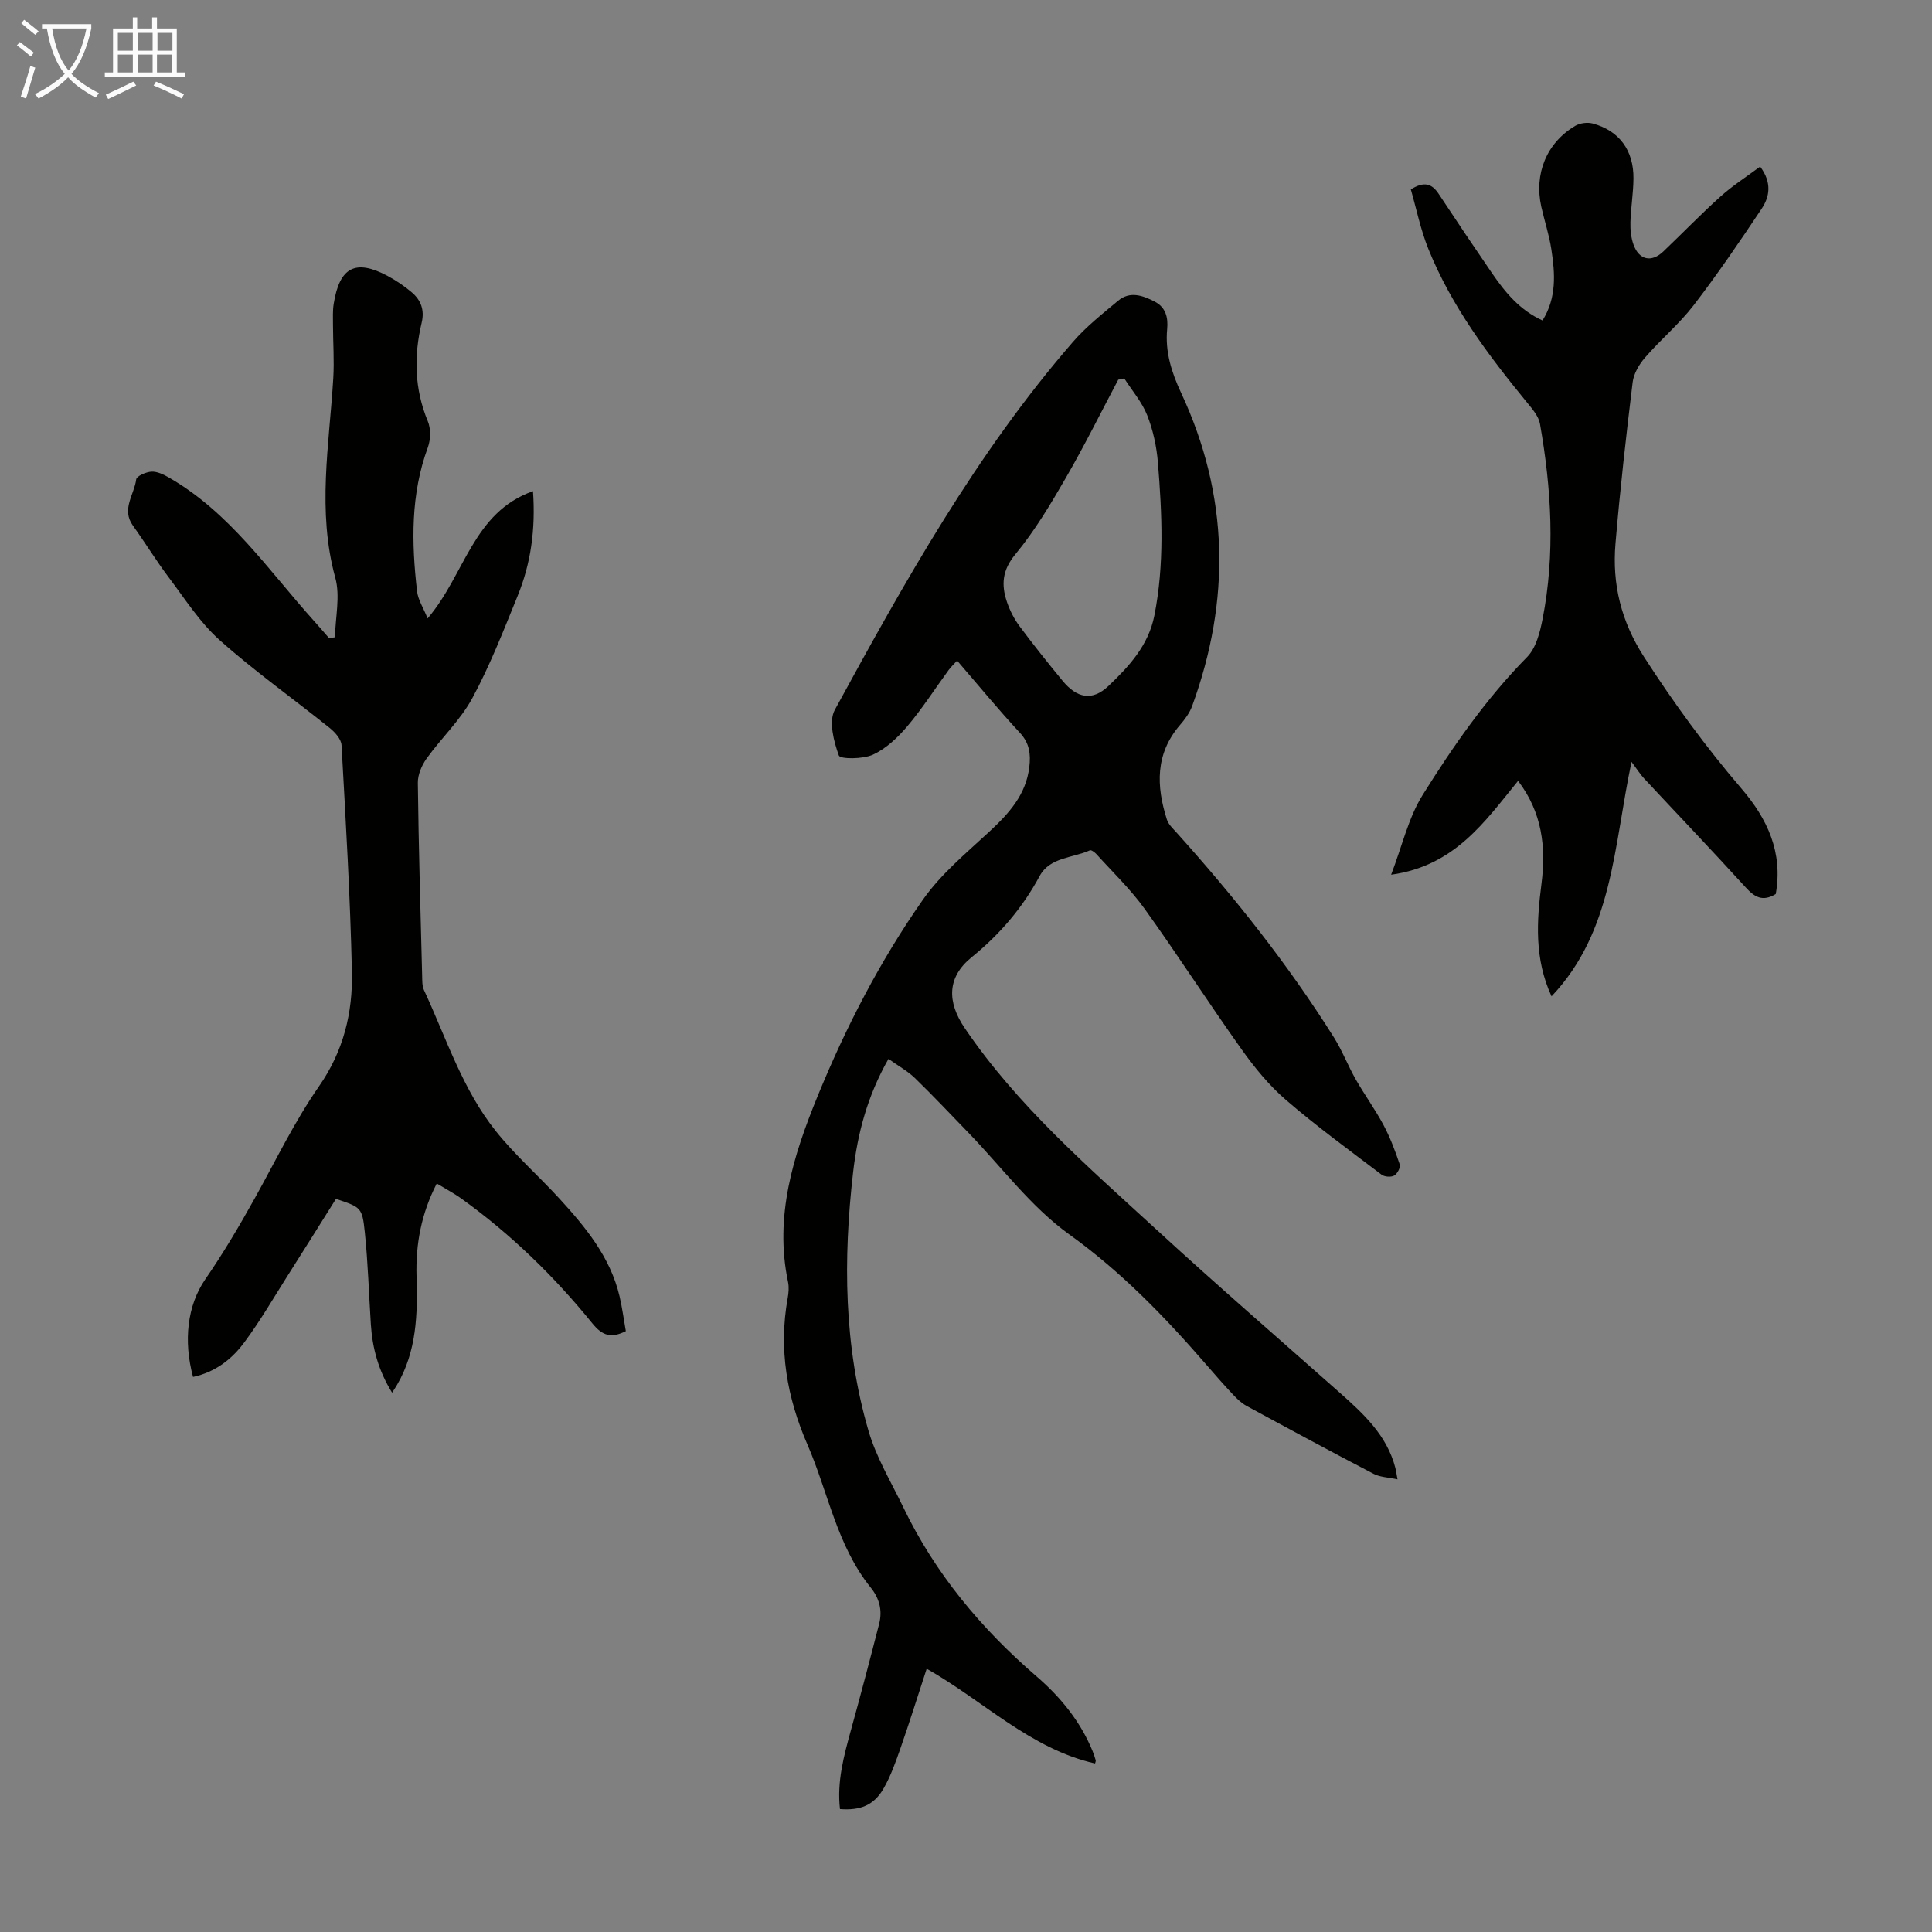
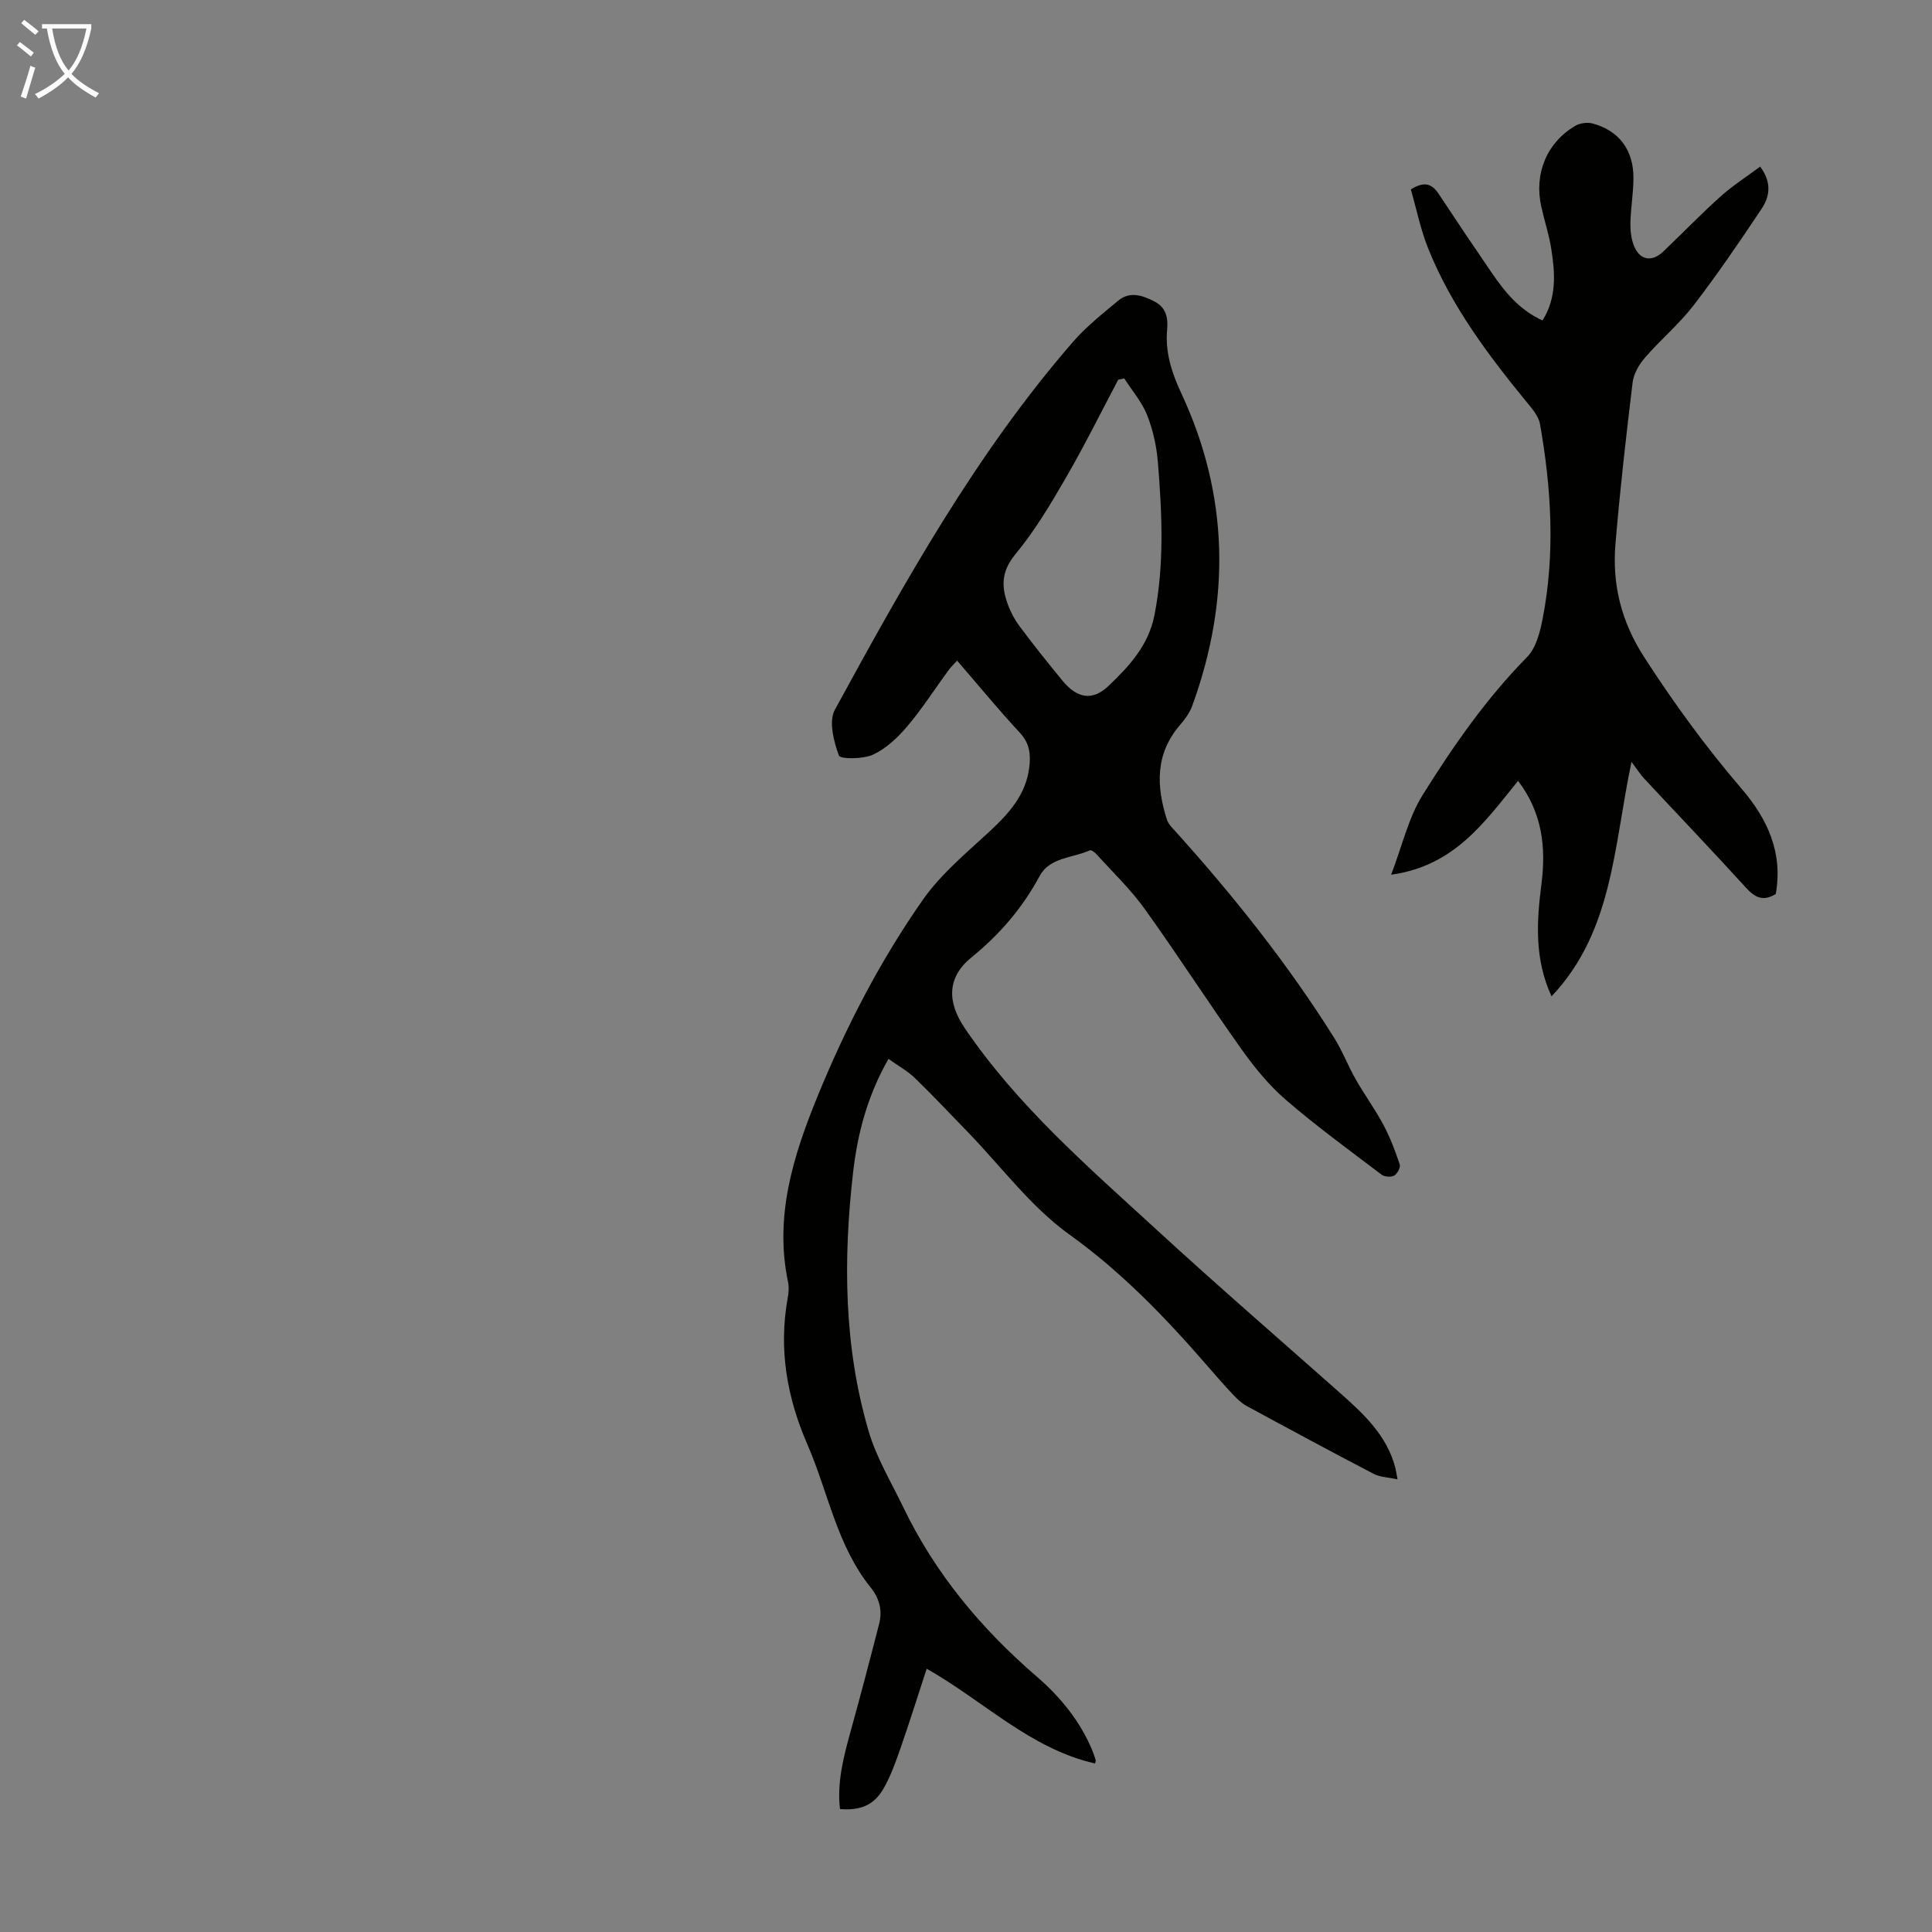
<svg xmlns="http://www.w3.org/2000/svg" enable-background="new 0 0 400 400" viewBox="0 0 400 400">
  <rect x="0" y="0" width="400" height="400" fill="#808080" stroke="none" />
  <g fill="#010100">
    <path d="m183.95 219.23c-4.37 7.67-6.4 15.46-7.32 23.45-2.07 18.01-1.94 36.02 3.19 53.57 1.6 5.49 4.67 10.57 7.18 15.78 6.6 13.73 16.12 25.15 27.62 35.06 4.94 4.26 9.06 9.3 11.58 15.44.25.62.46 1.25.65 1.9.05.18-.07.41-.13.68-13.42-3.05-23-12.9-34.86-19.62-1.83 5.59-3.55 11.1-5.45 16.54-.99 2.83-2.01 5.72-3.5 8.3-1.98 3.43-4.79 4.55-9 4.22-.66-5.65.8-11 2.28-16.38 2.02-7.31 3.95-14.64 5.83-21.98.7-2.75.07-5.25-1.76-7.52-7-8.69-8.78-19.68-13.08-29.57-4.26-9.79-6-19.76-4.1-30.32.2-1.09.3-2.27.08-3.34-2.87-13.61 1.07-26.14 6.11-38.47 5.86-14.32 12.95-28.06 21.82-40.71 3.73-5.32 8.96-9.64 13.78-14.11 4.04-3.75 7.56-7.63 8.24-13.36.31-2.63.06-4.92-1.96-7.08-4.41-4.75-8.53-9.77-12.99-14.94-.68.75-1.3 1.33-1.78 1.99-2.84 3.88-5.44 7.96-8.54 11.62-1.97 2.33-4.39 4.61-7.09 5.86-2.07.96-6.79.95-7.07.19-1.06-2.94-2.14-7.07-.84-9.46 14.52-26.61 29.28-53.12 49.3-76.18 2.75-3.17 6.12-5.83 9.36-8.53 2.43-2.03 5.07-1.1 7.54.17 2.33 1.2 2.83 3.3 2.61 5.7-.45 4.72.91 8.98 2.9 13.24 9.93 21.25 10.26 42.91 2.27 64.81-.52 1.43-1.5 2.75-2.51 3.92-5.15 5.97-4.93 12.66-2.71 19.6.32.99 1.22 1.82 1.95 2.63 11.99 13.33 23.13 27.33 32.67 42.53 1.71 2.73 2.87 5.8 4.47 8.61 1.82 3.19 4 6.18 5.73 9.41 1.39 2.6 2.44 5.4 3.38 8.2.21.61-.5 1.94-1.15 2.31s-2 .27-2.61-.19c-6.68-5.07-13.48-10.02-19.82-15.49-3.51-3.03-6.53-6.75-9.23-10.55-6.81-9.57-13.16-19.46-20.01-29-2.92-4.06-6.6-7.58-9.97-11.31-.35-.39-1.08-.93-1.36-.8-3.56 1.62-8.29 1.4-10.4 5.32-3.57 6.62-8.27 12.1-14.1 16.83-5.11 4.15-5.09 9.25-1.39 14.69 10.94 16.11 25.54 28.71 39.7 41.71 12.43 11.42 25.21 22.48 37.85 33.68 4.97 4.4 9.84 8.87 11.59 15.65.14.53.2 1.07.44 2.35-1.93-.42-3.6-.44-4.93-1.13-8.82-4.6-17.58-9.32-26.32-14.07-1.05-.57-1.97-1.46-2.8-2.34-1.92-2.04-3.76-4.14-5.59-6.26-8.58-9.88-17.53-19.16-28.34-26.92-7.94-5.7-14.03-14-20.94-21.13-3.66-3.77-7.26-7.61-11.03-11.26-1.5-1.44-3.39-2.47-5.44-3.94zm48.82-140.88c-.42.09-.83.17-1.25.26-3.59 6.78-6.99 13.66-10.83 20.29-3.17 5.48-6.45 11-10.47 15.86-2.73 3.29-2.94 6.3-1.76 9.81.59 1.77 1.48 3.53 2.59 5.03 2.86 3.85 5.86 7.6 8.91 11.31 3 3.65 6.17 4.32 9.56 1.09 4.23-4.03 8.25-8.36 9.48-14.56 2.09-10.55 1.59-21.13.73-31.71-.27-3.3-1-6.67-2.21-9.74-1.08-2.74-3.13-5.1-4.75-7.64z" />
-     <path d="m39.97 285.08c-2.02-7.44-1.2-14.79 2.52-20.2 3.75-5.44 7.05-11.03 10.24-16.76 4.35-7.8 8.24-15.92 13.32-23.22 5.09-7.32 7-15.26 6.81-23.7-.35-15.65-1.28-31.29-2.15-46.93-.07-1.24-1.35-2.67-2.45-3.55-7.57-6.09-15.54-11.72-22.77-18.18-4.11-3.66-7.18-8.53-10.54-12.98-2.62-3.47-4.89-7.2-7.43-10.74-2.44-3.39.28-6.41.68-9.57.09-.69 2.04-1.54 3.16-1.6 1.19-.06 2.51.59 3.61 1.22 12.57 7.21 20.53 19.09 29.91 29.54 1.1 1.22 2.17 2.47 3.25 3.71.41-.06.81-.12 1.22-.18.08-4.12 1.12-8.51.07-12.32-3.8-13.82-1.25-27.53-.42-41.3.22-3.67-.05-7.38-.06-11.06 0-1.45-.08-2.93.15-4.36 1.21-7.61 4.52-9.32 11.18-5.76 1.76.94 3.45 2.09 4.97 3.38 1.91 1.61 2.69 3.67 2.06 6.3-1.64 6.9-1.51 13.68 1.27 20.39.65 1.56.6 3.81.01 5.42-3.58 9.75-3.39 19.74-2.23 29.79.2 1.76 1.3 3.41 2.18 5.62 7.76-9.08 9.36-21.95 21.82-26.35.56 7.96-.46 15.01-3.19 21.71-2.91 7.14-5.71 14.38-9.37 21.14-2.46 4.55-6.42 8.26-9.47 12.51-1.01 1.41-1.83 3.35-1.81 5.03.16 13.31.55 26.63.89 39.94.03 1-.02 2.1.38 2.97 4.61 9.91 7.95 20.53 14.87 29.19 3.96 4.96 8.8 9.21 13.11 13.91 5.46 5.96 10.61 12.17 12.52 20.33.55 2.37.87 4.8 1.29 7.18-3.03 1.51-4.83.98-6.93-1.61-7.92-9.77-16.9-18.5-27.15-25.86-1.52-1.09-3.2-1.97-5.06-3.1-3.21 6.22-4.39 12.59-4.19 19.25.24 7.78.04 15.46-4.04 22.45-.26.45-.56.88-1.02 1.61-2.8-4.51-4.08-9.17-4.4-14.14-.41-6.36-.59-12.74-1.25-19.07-.54-5.18-.78-5.16-5.97-6.92-3.31 5.27-6.67 10.66-10.08 16.02-2.87 4.53-5.57 9.19-8.75 13.49-2.61 3.61-6.09 6.35-10.76 7.36z" />
    <path d="m367.65 185.1c-2.73 1.66-4.4.63-6.22-1.37-6.93-7.61-14.05-15.06-21.07-22.59-.75-.81-1.34-1.76-2.57-3.4-3.72 17.48-3.8 35.07-16.56 48.54-3.59-7.8-3.08-15.55-2.08-23.34.96-7.56.14-14.72-4.85-21.27-6.88 8.43-13.09 17.6-26.28 19.43 2.31-6.03 3.58-11.79 6.52-16.5 6.33-10.13 13.16-19.97 21.63-28.57 1.85-1.88 2.67-5.13 3.21-7.9 2.63-13.46 1.82-26.95-.54-40.35-.28-1.6-1.59-3.11-2.69-4.45-8.03-9.8-15.62-19.91-20.41-31.76-1.61-3.98-2.47-8.27-3.64-12.35 2.75-1.74 4.36-1.21 5.77.93 3.63 5.51 7.31 10.98 11.04 16.42 2.72 3.97 5.75 7.65 10.45 9.78 2.96-4.73 2.6-9.74 1.83-14.73-.45-2.97-1.42-5.86-2.08-8.81-1.52-6.82 1.08-13.21 6.99-16.74.99-.59 2.55-.8 3.66-.5 5.49 1.49 8.49 5.56 8.43 11.42-.03 3.01-.54 6.01-.63 9.03-.04 1.53.12 3.17.63 4.6 1.14 3.22 3.72 3.79 6.18 1.45 3.97-3.78 7.78-7.74 11.86-11.4 2.52-2.26 5.41-4.1 8.19-6.18 2.5 3.36 1.95 6.27.3 8.74-4.52 6.78-9.12 13.53-14.08 19.99-2.99 3.88-6.83 7.09-10.05 10.81-1.23 1.41-2.35 3.33-2.57 5.13-1.35 11.1-2.61 22.21-3.55 33.35-.72 8.44 1.16 16.13 5.93 23.53 6.15 9.53 12.77 18.62 20.13 27.2 5.41 6.3 8.65 13.26 7.12 21.86z" />
  </g>
  <path d="m6.4 11.7c-1-.8-1.9-1.6-2.9-2.3l.6-.7c.9.7 1.9 1.4 2.9 2.2zm-2.1 8.3c.7-2.1 1.4-4.2 2-6.4.2.1.6.3 1 .4-.7 2.3-1.3 4.4-1.9 6.4zm3-12.8c-1.1-.9-2.1-1.7-2.9-2.4l.6-.7c1 .8 2 1.5 3 2.4zm1.4-1.3v-.9h10.2v.9c-.9 4.2-2.3 7.3-4.1 9.4 1.3 1.4 3.2 2.7 5.7 4-.2.2-.4.5-.7.9-2.5-1.4-4.4-2.7-5.7-4.2-1.4 1.5-3.5 3-6.1 4.4 0 0 0 0-.1-.1-.3-.4-.5-.7-.7-.8 2.7-1.3 4.7-2.8 6.2-4.2-1.8-2.2-3-5.3-3.7-9.4zm9.2 0h-7.1c.6 3.8 1.7 6.7 3.4 8.7 1.7-2 2.9-4.8 3.7-8.7z" fill="#fafbfa" />
-   <path d="m31.6 3.6h.9v2.3h4.1v9.1h1.7v.9h-16.6v-.9h1.7v-9.1h4.1v-2.3h.9v2.3h3.1v-2.3zm-4 13.3.6.8c-1.9.9-3.8 1.9-5.8 2.8-.2-.3-.3-.6-.5-.9 2-.9 3.9-1.8 5.7-2.7zm-3.2-10.1v3.7h3.1v-3.7zm0 4.5v3.7h3.1v-3.7zm4.1-4.5v3.7h3.1v-3.7zm0 4.5v3.7h3.1v-3.7zm9.1 9.1c-2.1-1.1-4.1-2-5.8-2.7l.5-.8c2.2.9 4.1 1.8 5.8 2.6zm-1.9-13.6h-3.1v3.7h3.1zm-3.2 4.5v3.7h3.1v-3.7z" fill="#fafbfa" />
</svg>